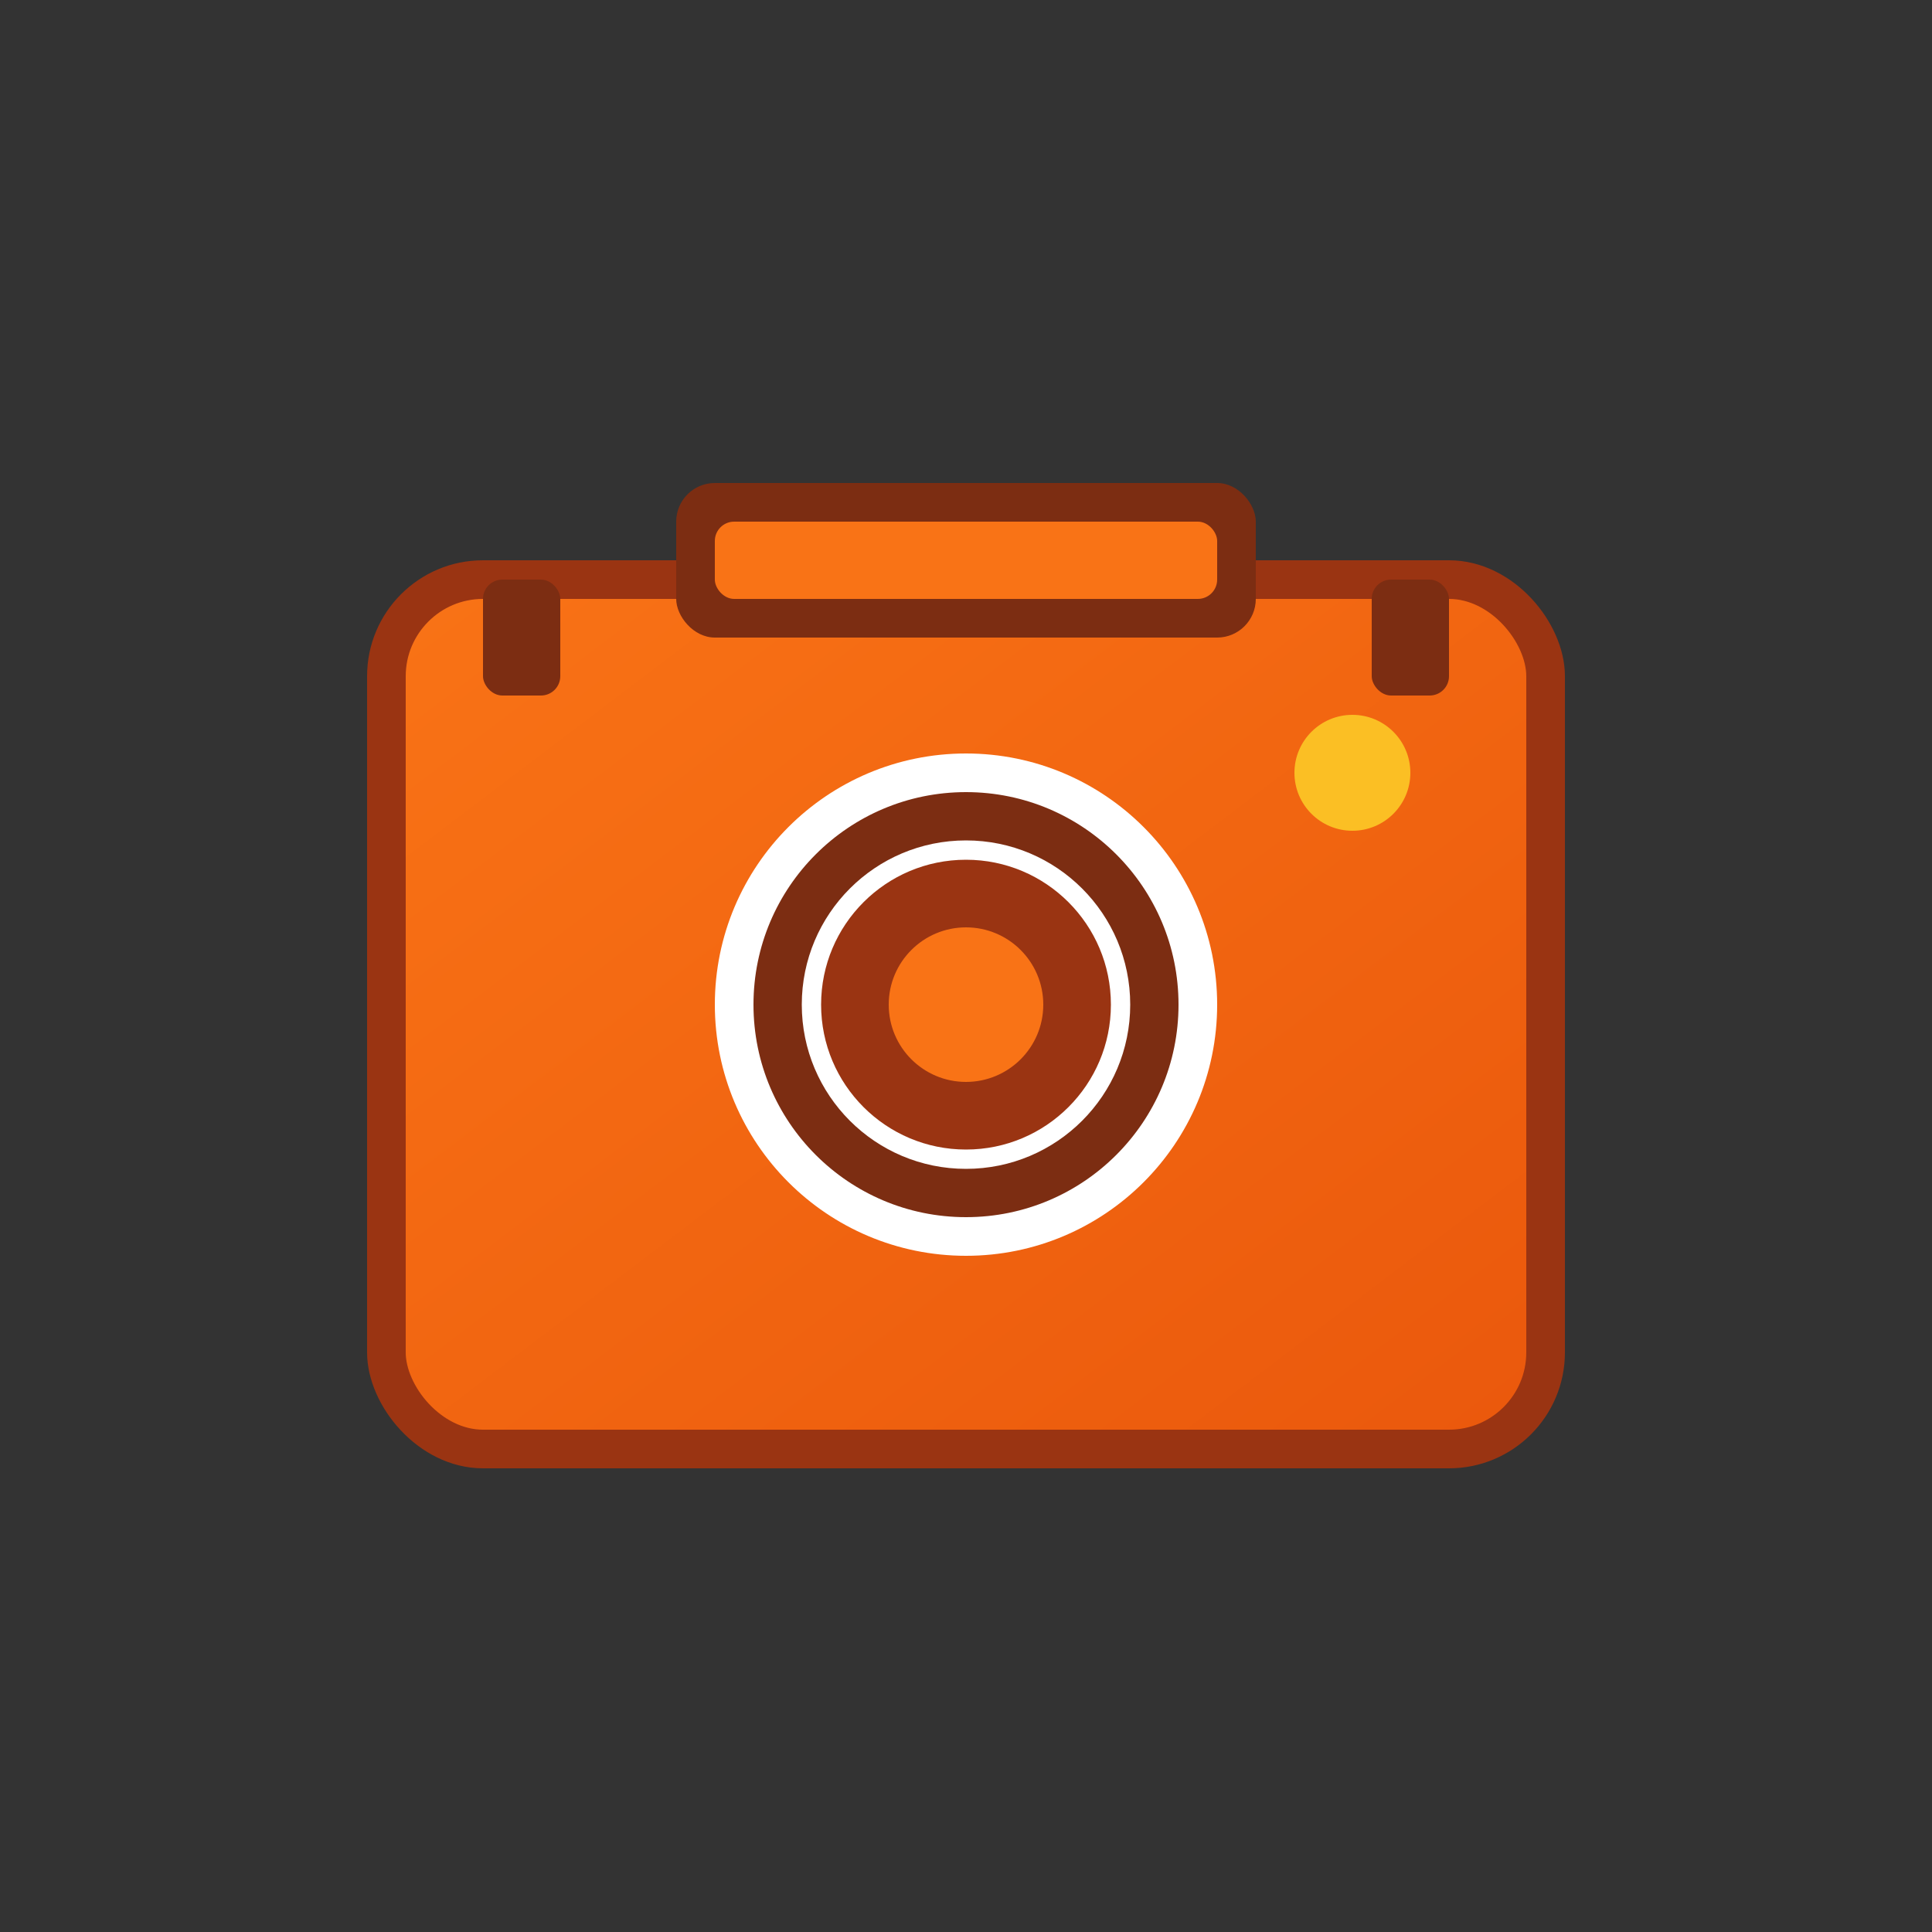
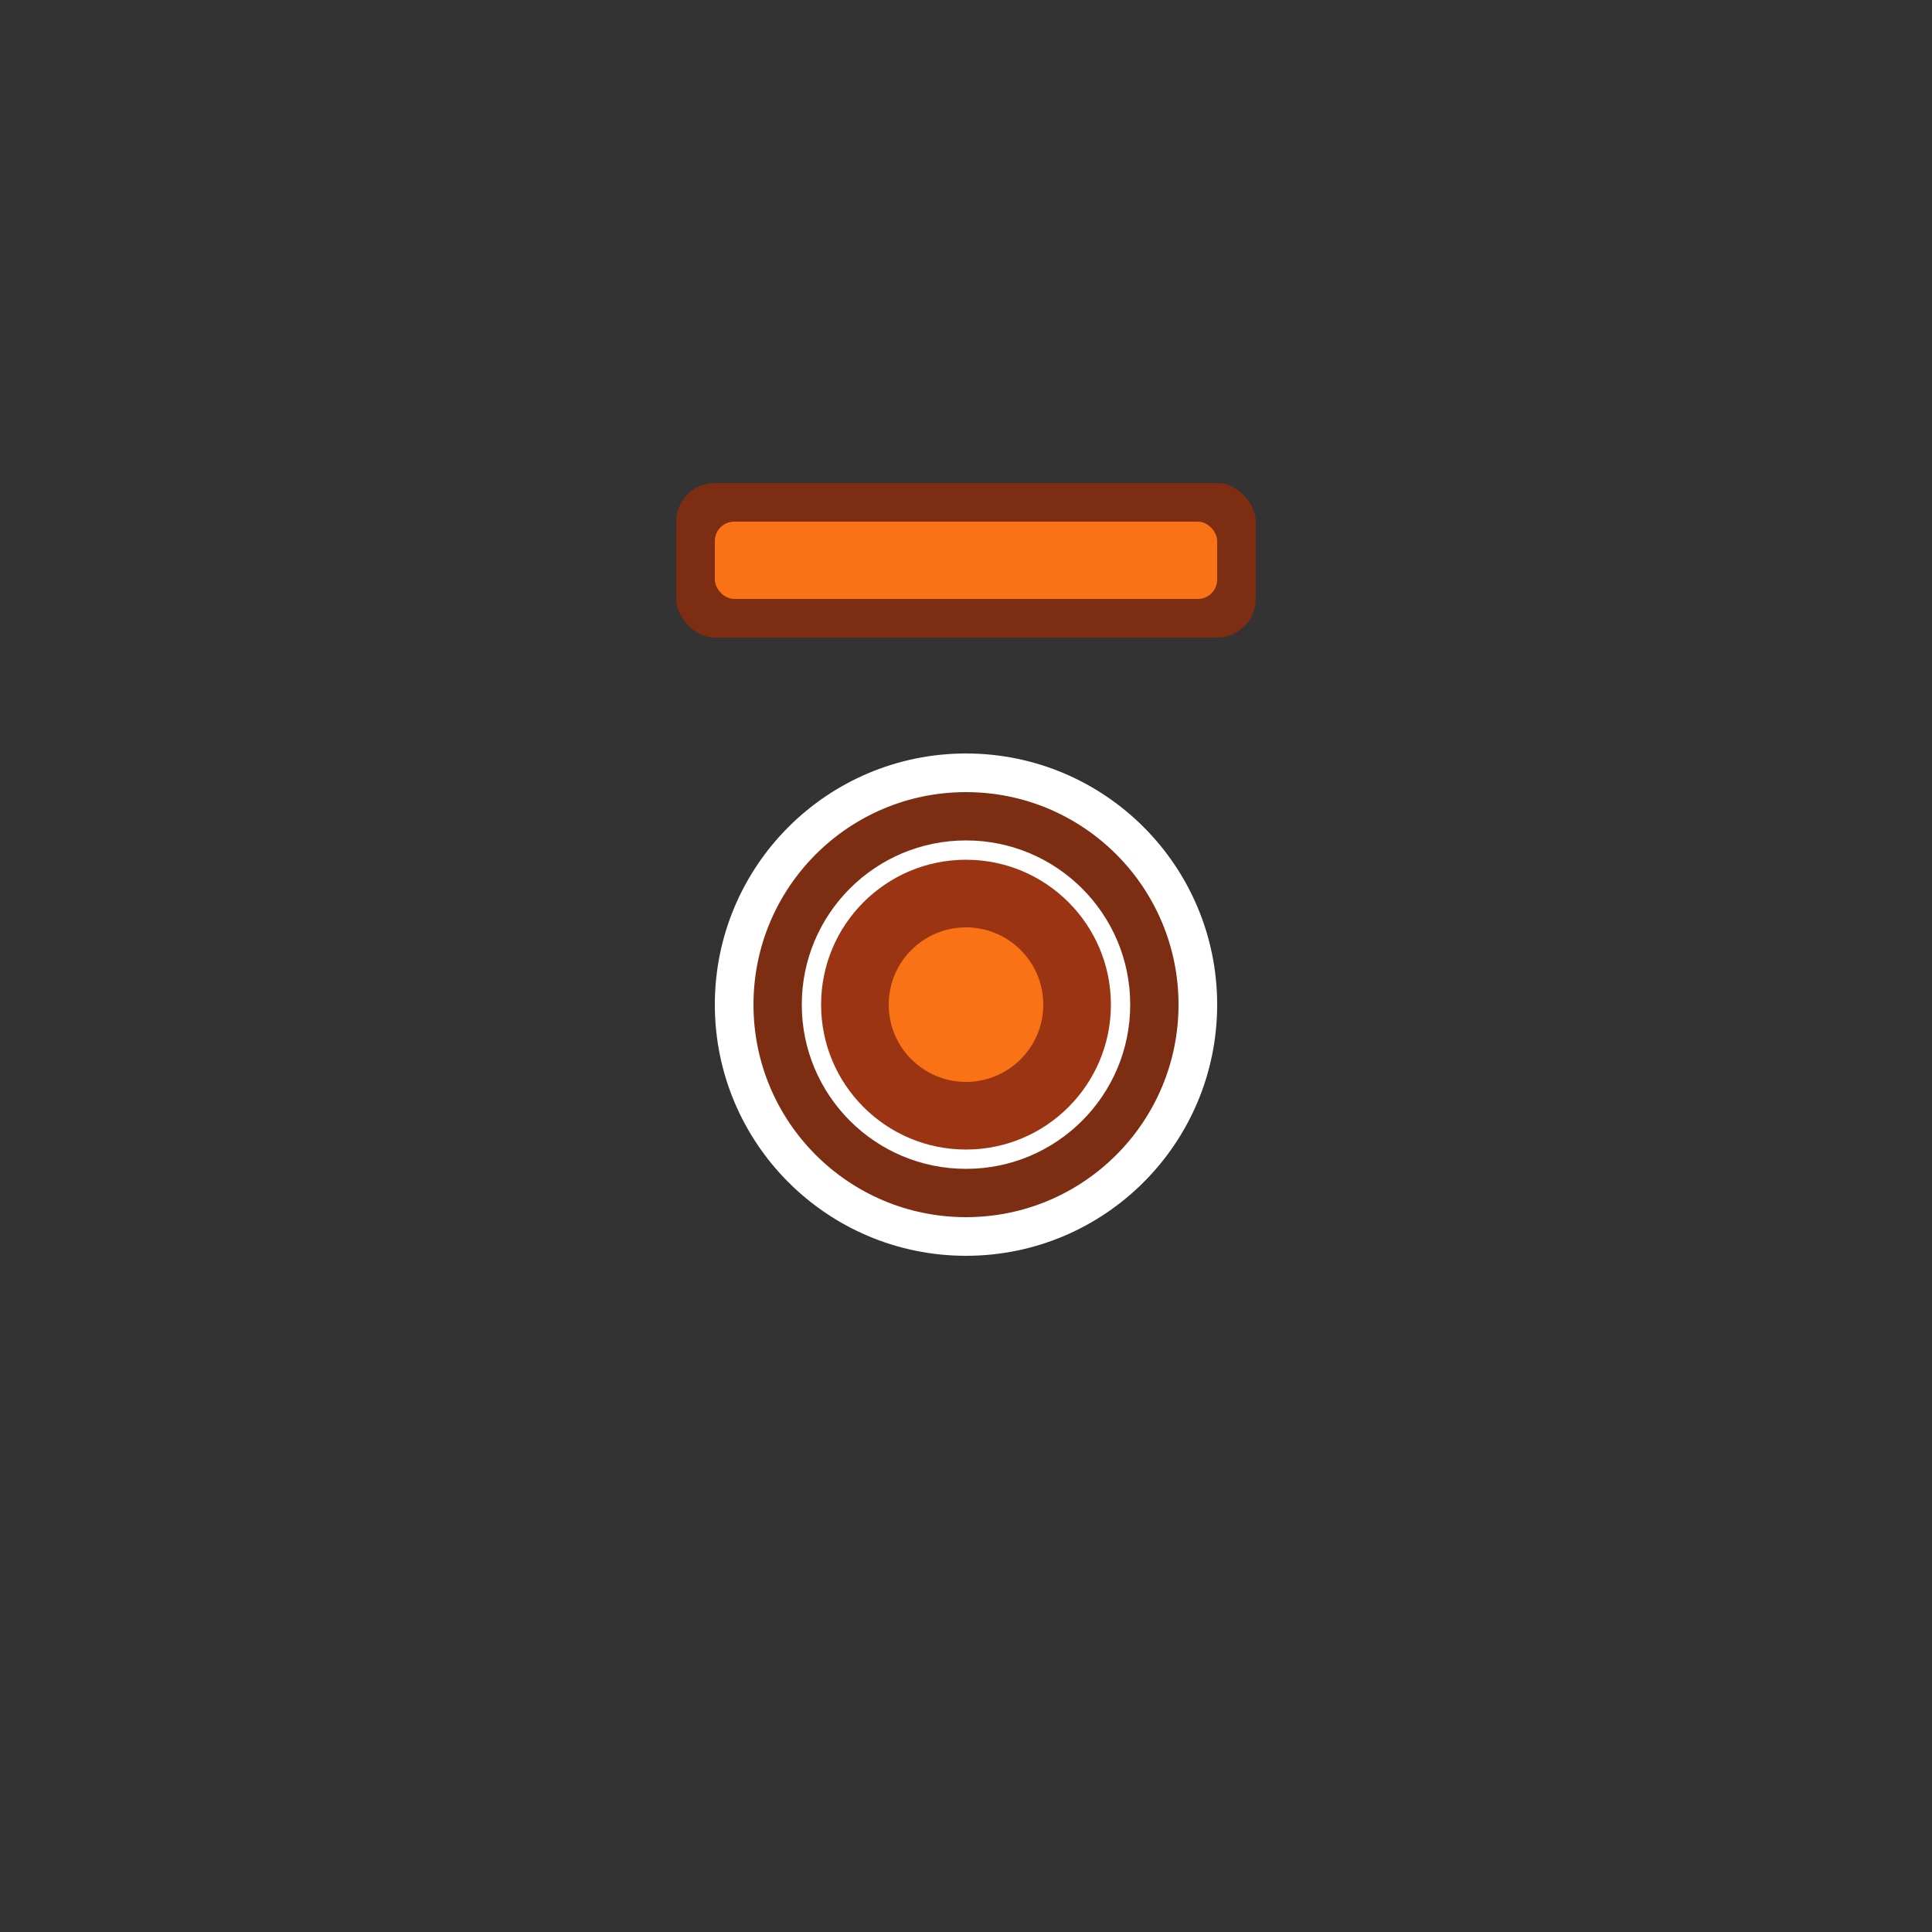
<svg xmlns="http://www.w3.org/2000/svg" viewBox="0 0 100 100">
  <rect x="0" y="0" width="100" height="100" fill="#333333" stroke="none" />
  <defs>
    <linearGradient id="cameraGradient" x1="0%" y1="0%" x2="100%" y2="100%">
      <stop offset="0%" style="stop-color:#F97316;stop-opacity:1" />
      <stop offset="100%" style="stop-color:#EA580C;stop-opacity:1" />
    </linearGradient>
  </defs>
-   <rect x="20" y="30" width="60" height="45" rx="5" fill="url(#cameraGradient)" stroke="#9A3412" stroke-width="2" />
  <circle cx="50" cy="52" r="12" fill="#7C2D12" stroke="#FFFFFF" stroke-width="2" />
  <circle cx="50" cy="52" r="8" fill="#9A3412" stroke="#FFFFFF" stroke-width="1" />
  <circle cx="50" cy="52" r="4" fill="#F97316" />
-   <circle cx="70" cy="40" r="3" fill="#FBBF24" />
  <rect x="35" y="25" width="30" height="8" rx="2" fill="#7C2D12" />
  <rect x="37" y="27" width="26" height="4" rx="1" fill="#F97316" />
-   <rect x="25" y="30" width="4" height="6" rx="1" fill="#7C2D12" />
-   <rect x="71" y="30" width="4" height="6" rx="1" fill="#7C2D12" />
</svg>